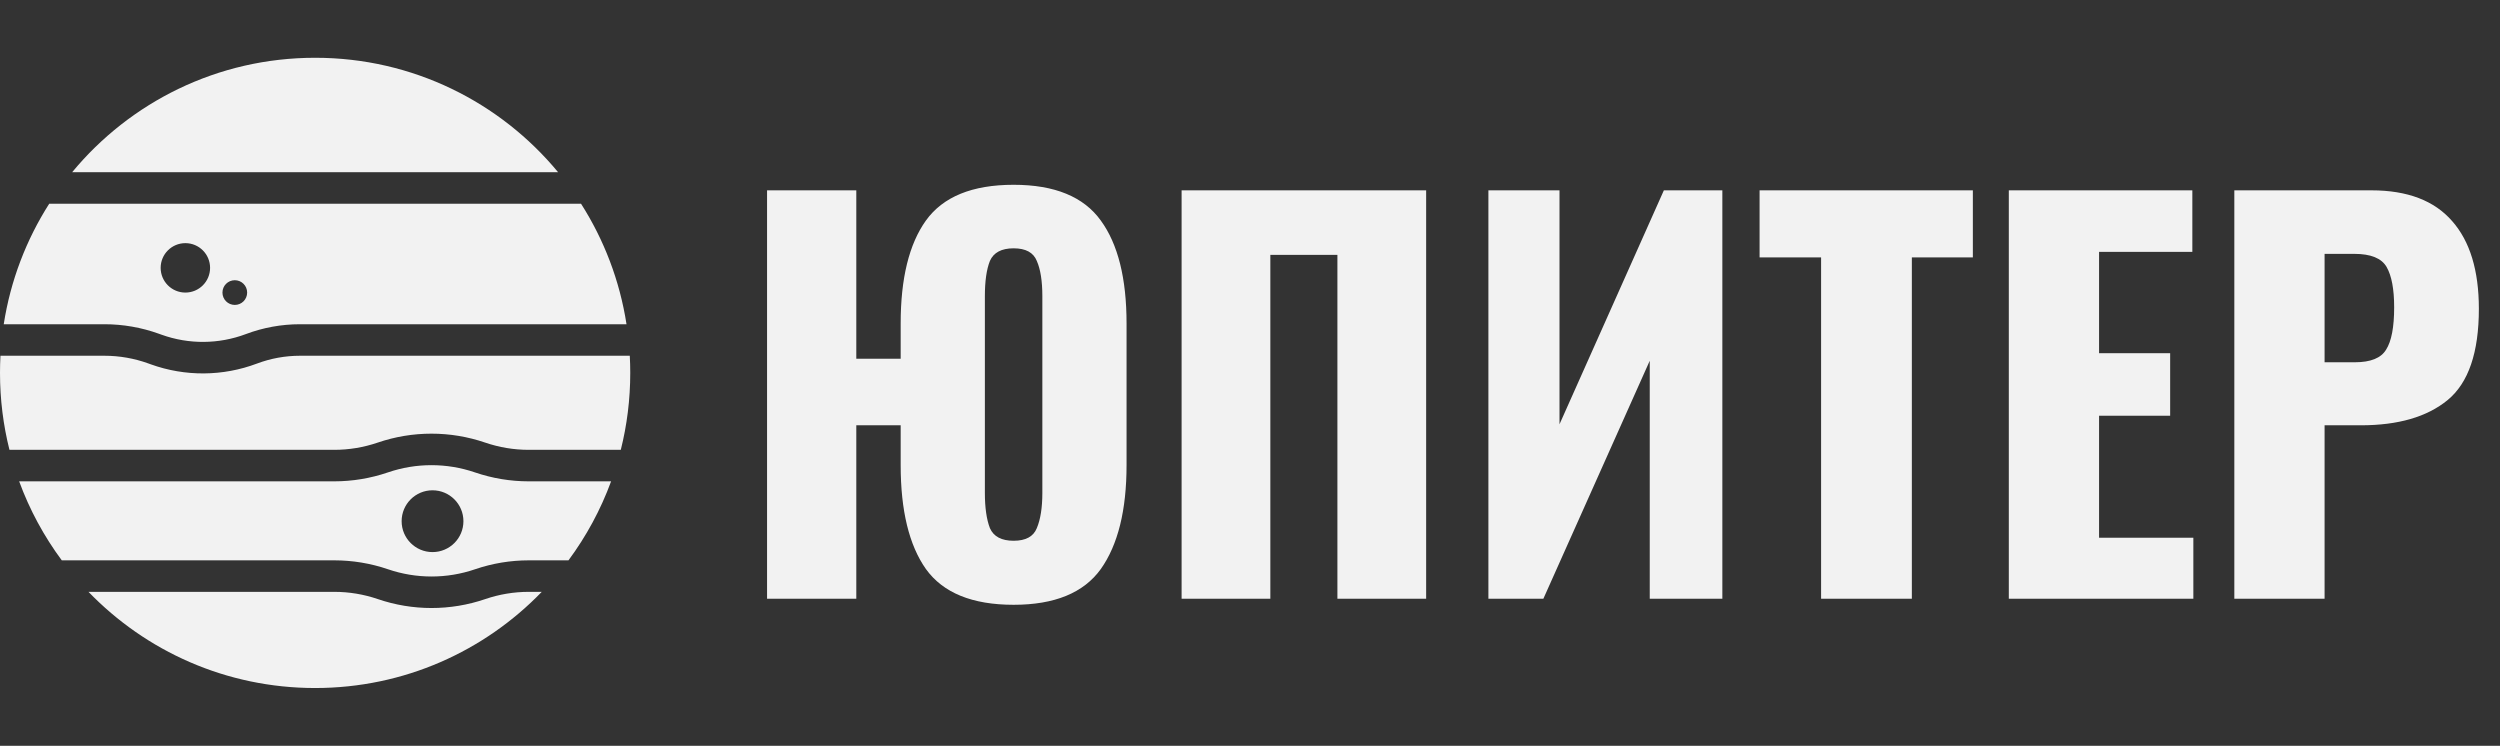
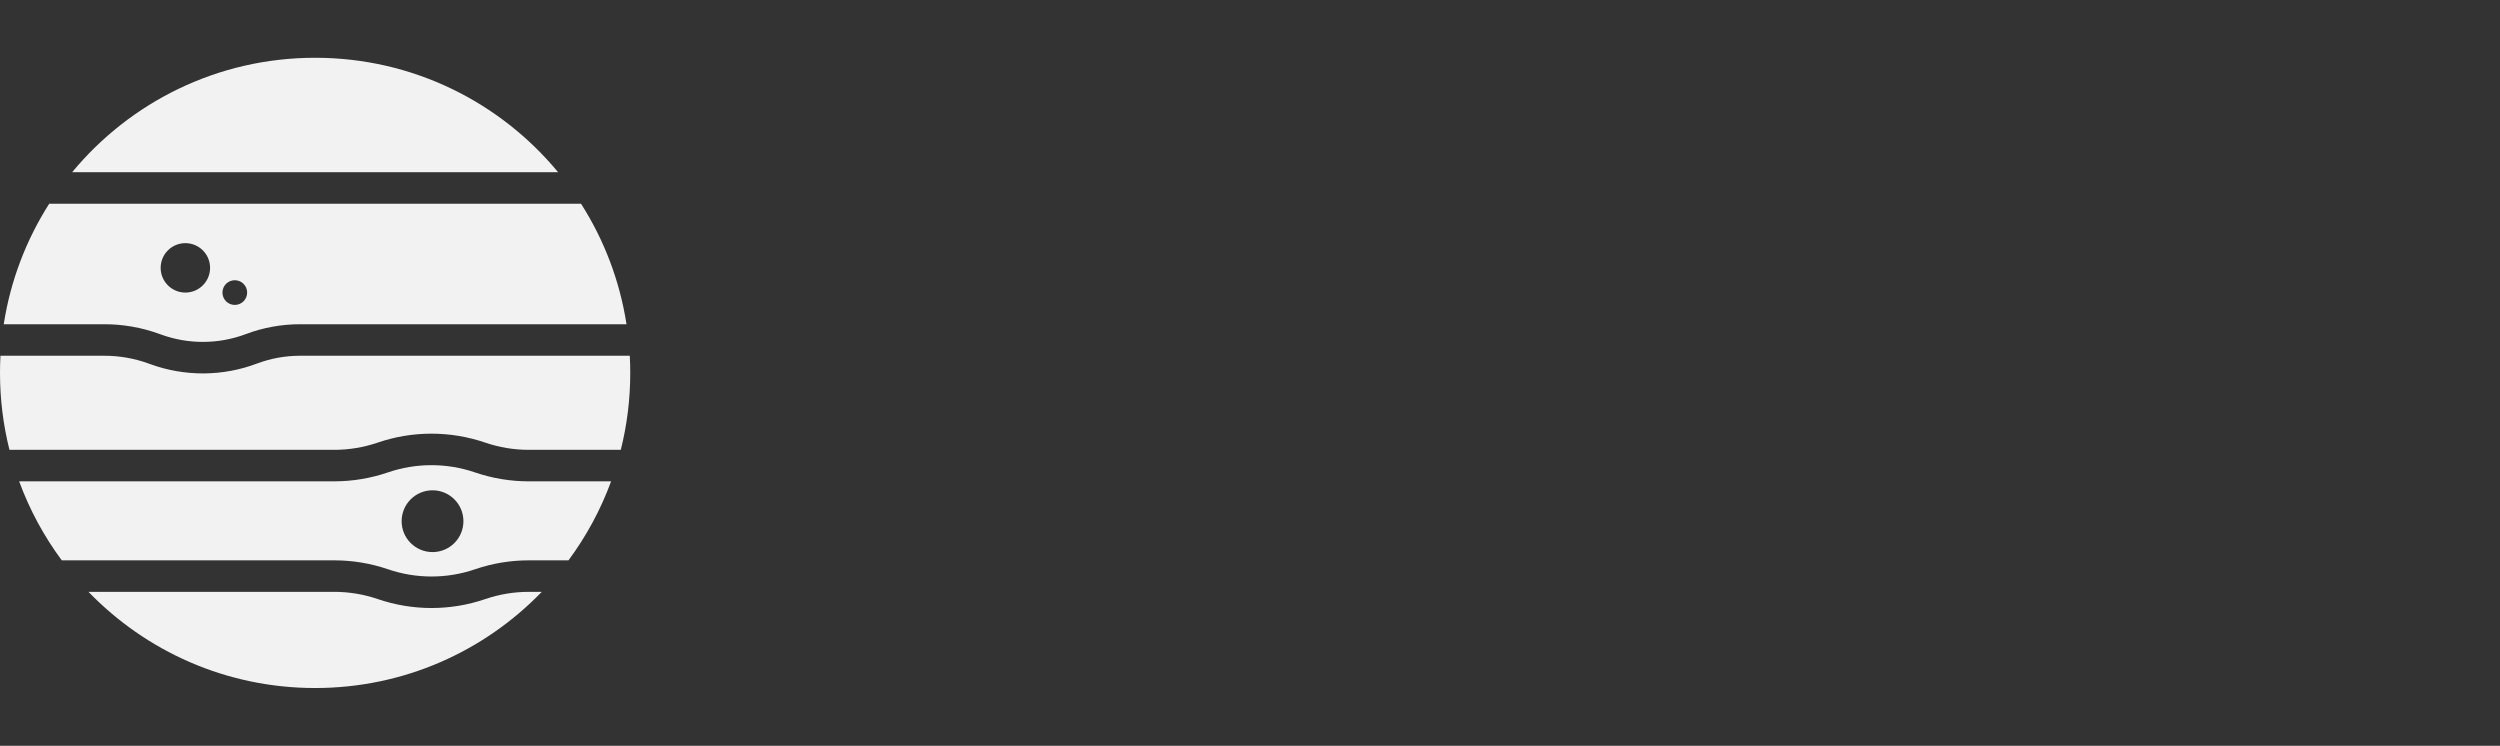
<svg xmlns="http://www.w3.org/2000/svg" width="238" height="71" viewBox="0 0 238 71" fill="none">
  <rect x="0" y="0" width="238" height="71" fill="#333333" stroke="none" />
-   <path d="M96.496 57.576C92.56 57.576 89.776 56.44 88.144 54.168C86.544 51.896 85.744 48.6 85.744 44.28V40.488H81.52V57H73.024V18.12H81.52V34.152H85.744V30.792C85.744 26.504 86.544 23.24 88.144 21C89.776 18.728 92.56 17.592 96.496 17.592C100.4 17.592 103.168 18.728 104.8 21C106.432 23.24 107.248 26.504 107.248 30.792V44.28C107.248 48.568 106.432 51.864 104.8 54.168C103.168 56.44 100.4 57.576 96.496 57.576ZM96.496 51.48C97.648 51.48 98.384 51.08 98.704 50.28C99.056 49.448 99.232 48.328 99.232 46.92V28.2C99.232 26.76 99.056 25.64 98.704 24.84C98.384 24.04 97.648 23.64 96.496 23.64C95.344 23.64 94.592 24.04 94.24 24.84C93.92 25.64 93.76 26.76 93.76 28.2V46.92C93.76 48.328 93.92 49.448 94.24 50.28C94.592 51.08 95.344 51.48 96.496 51.48ZM112.489 18.12H135.769V57H127.321V24.264H120.937V57H112.489V18.12ZM141.696 18.12H148.464V40.392L158.4 18.12H163.968V57H157.056V34.344L146.928 57H141.696V18.12ZM173.368 24.504H167.512V18.12H187.816V24.504H182.008V57H173.368V24.504ZM191.239 18.12H208.711V23.976H199.831V33.624H206.599V39.576H199.831V51.192H208.807V57H191.239V18.12ZM212.708 18.12H225.764C229.188 18.12 231.748 19.096 233.444 21.048C235.14 22.968 235.988 25.752 235.988 29.4C235.988 33.56 234.996 36.456 233.012 38.088C231.06 39.688 228.308 40.488 224.756 40.488H221.3V57H212.708V18.12ZM224.18 34.488C225.684 34.488 226.676 34.088 227.156 33.288C227.668 32.488 227.924 31.144 227.924 29.256C227.924 27.528 227.684 26.248 227.204 25.416C226.724 24.584 225.7 24.168 224.132 24.168H221.3V34.488H224.18Z" fill="#F2F2F2" />
  <path fill-rule="evenodd" clip-rule="evenodd" d="M59.1 42.824C59.688 40.48 60 38.026 60 35.5C60 34.952 59.985 34.408 59.956 33.867H28.557C27.159 33.867 25.772 34.119 24.463 34.612C21.21 35.837 17.627 35.863 14.356 34.684L14.115 34.597C12.776 34.114 11.363 33.867 9.939 33.867H0.044C0.015 34.408 0 34.952 0 35.5C0 38.026 0.312 40.48 0.9 42.824H31.815C33.225 42.824 34.625 42.591 35.959 42.135C39.274 41.001 42.872 41.001 46.188 42.135C47.522 42.591 48.922 42.824 50.331 42.824H59.1ZM58.176 45.824H50.331C48.591 45.824 46.863 45.536 45.217 44.973C42.531 44.054 39.616 44.054 36.93 44.973C35.283 45.536 33.555 45.824 31.815 45.824H1.824C2.817 48.535 4.191 51.063 5.881 53.344H31.824C33.564 53.344 35.292 53.631 36.939 54.194C39.625 55.113 42.54 55.113 45.226 54.194C46.872 53.631 48.6 53.344 50.34 53.344H54.119C55.809 51.063 57.183 48.535 58.176 45.824ZM30 65.5C21.529 65.5 13.879 61.989 8.424 56.344H31.824C33.234 56.344 34.634 56.577 35.968 57.033C39.283 58.167 42.881 58.167 46.197 57.033C47.531 56.577 48.931 56.344 50.34 56.344H51.576C46.121 61.989 38.471 65.5 30 65.5ZM28.557 30.867H59.644C58.998 26.697 57.493 22.811 55.315 19.395H4.685C2.507 22.811 1.002 26.697 0.356 30.867H9.939C11.71 30.867 13.467 31.174 15.132 31.774L15.374 31.861C17.973 32.798 20.821 32.778 23.406 31.805C25.052 31.185 26.797 30.867 28.557 30.867ZM6.869 16.395C12.372 9.74 20.691 5.5 30 5.5C39.309 5.5 47.628 9.74 53.131 16.395H6.869ZM41.176 52.559C42.801 52.559 44.118 51.242 44.118 49.618C44.118 47.993 42.801 46.676 41.176 46.676C39.552 46.676 38.235 47.993 38.235 49.618C38.235 51.242 39.552 52.559 41.176 52.559ZM20 25.5C20 26.799 18.947 27.853 17.647 27.853C16.348 27.853 15.294 26.799 15.294 25.5C15.294 24.201 16.348 23.147 17.647 23.147C18.947 23.147 20 24.201 20 25.5ZM22.353 29.029C23.003 29.029 23.529 28.503 23.529 27.853C23.529 27.203 23.003 26.677 22.353 26.677C21.703 26.677 21.177 27.203 21.177 27.853C21.177 28.503 21.703 29.029 22.353 29.029Z" fill="#F2F2F2" />
</svg>